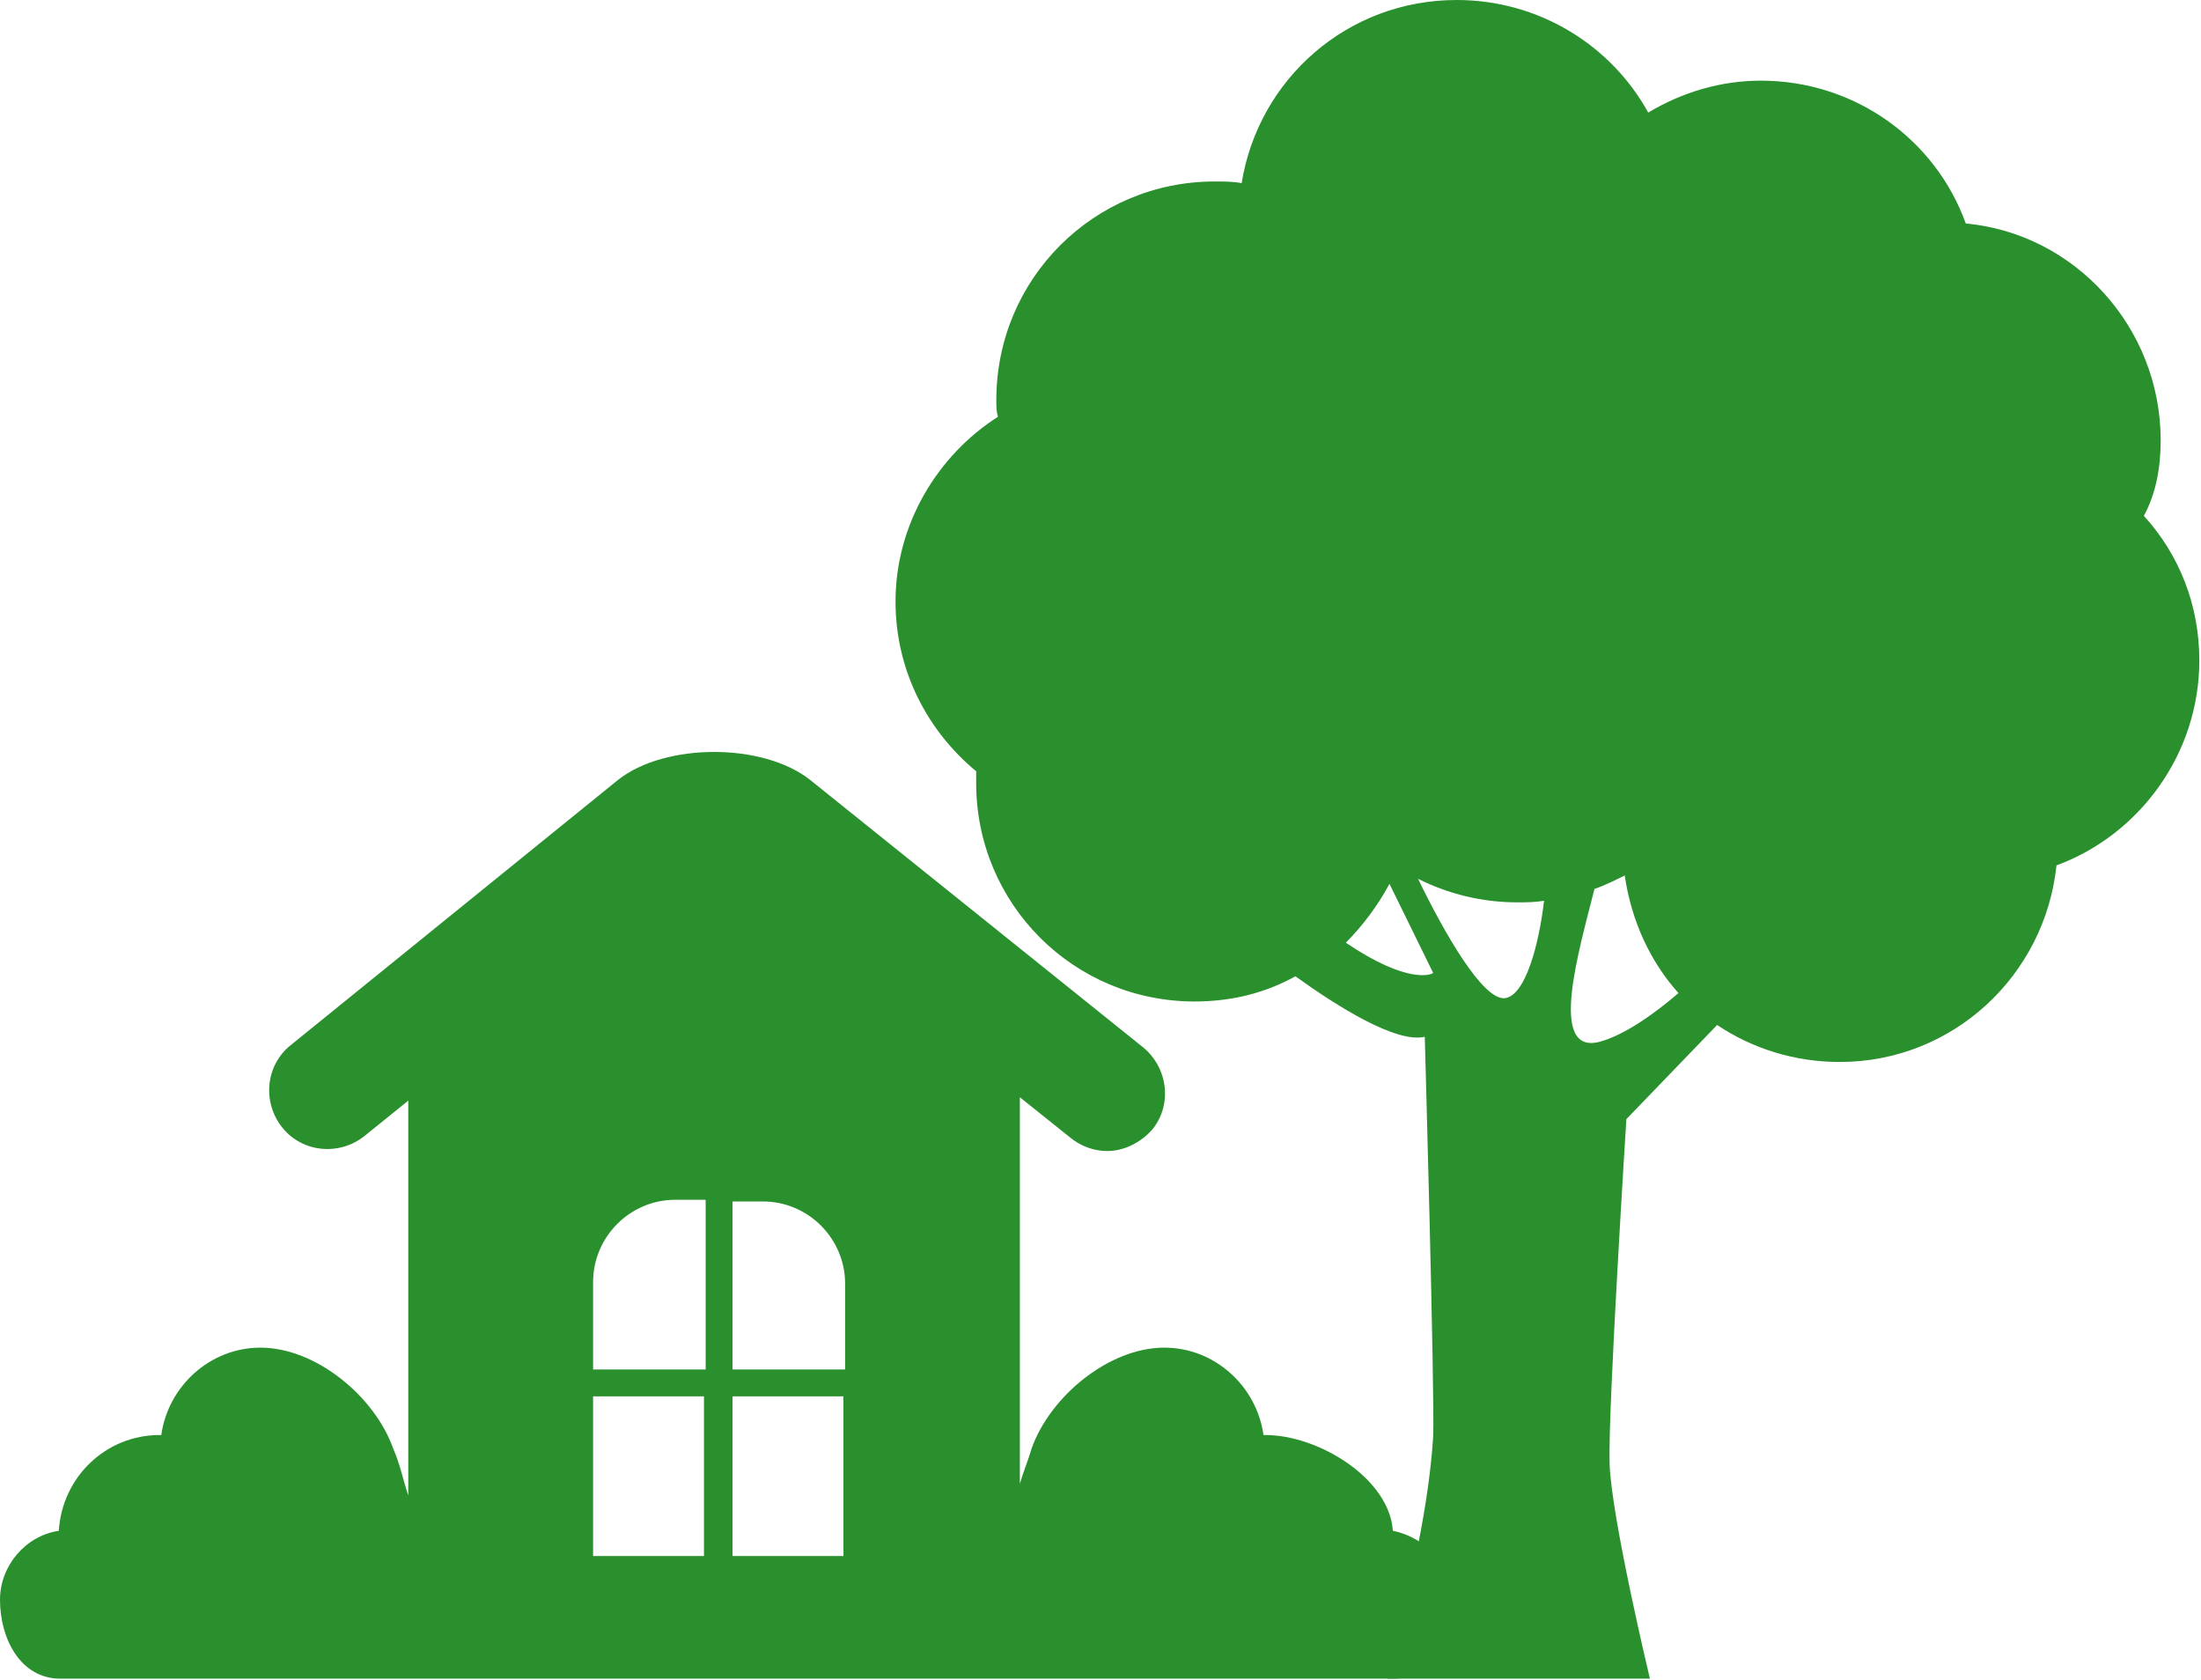
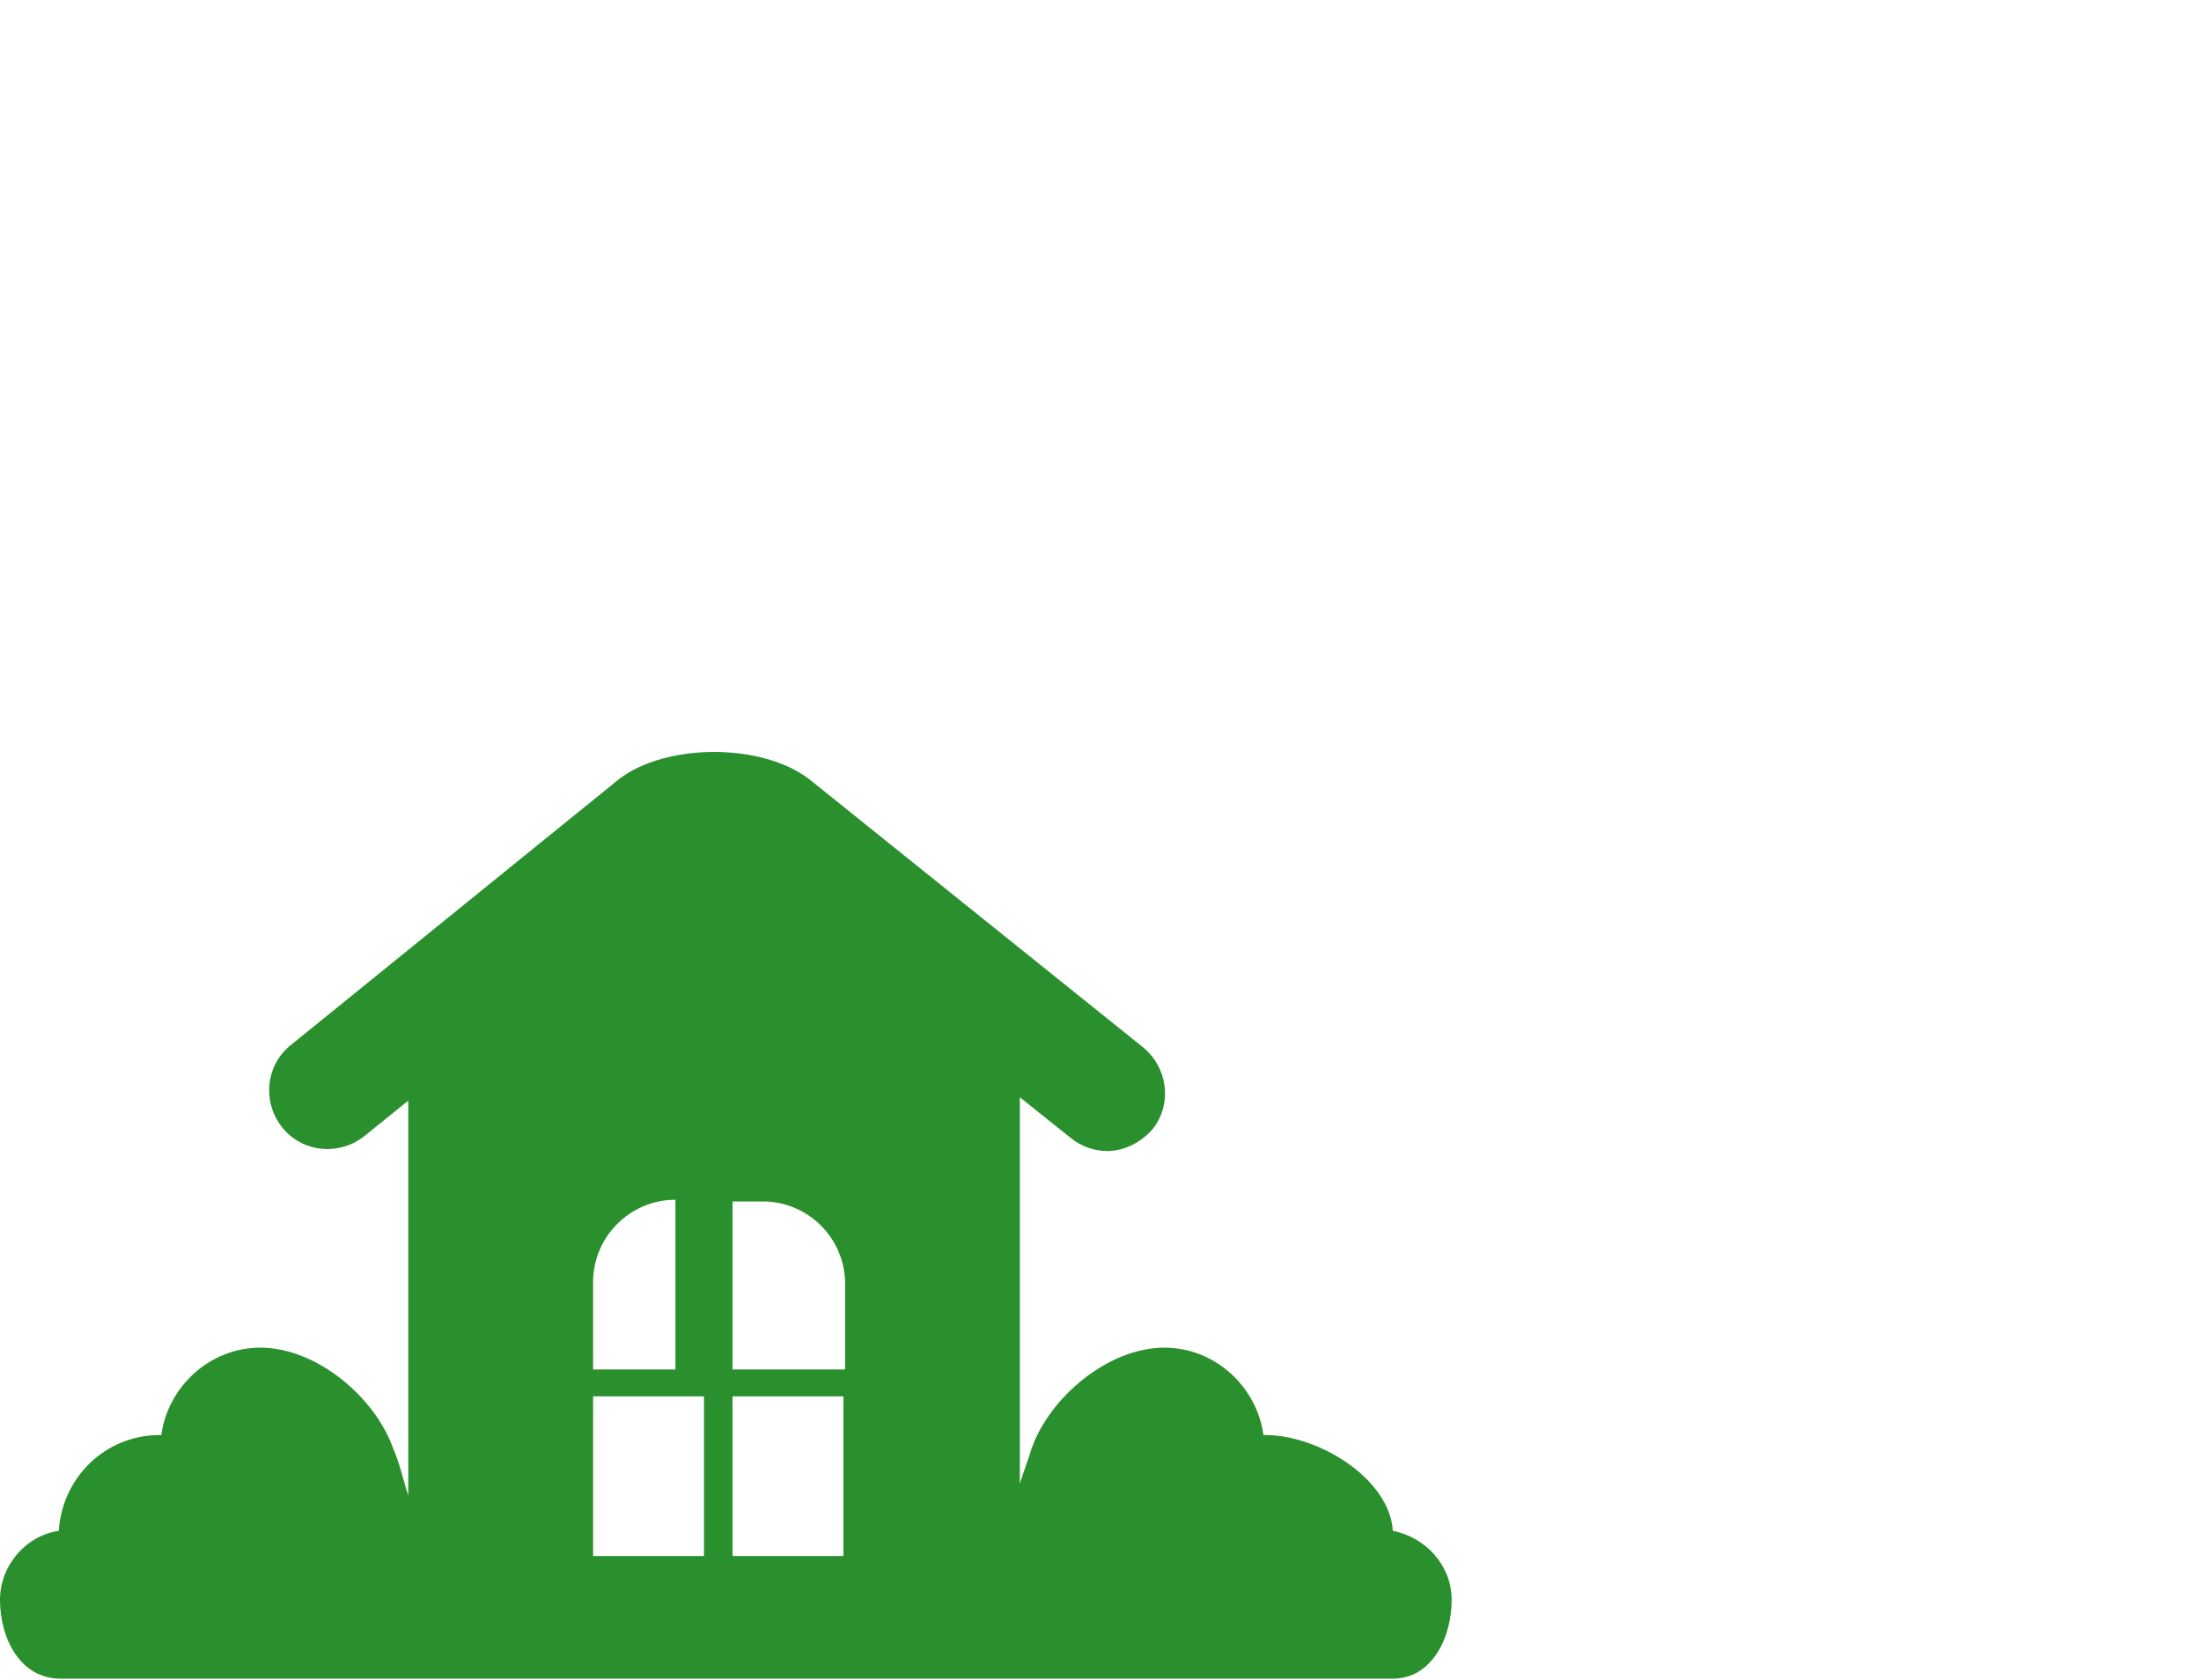
<svg xmlns="http://www.w3.org/2000/svg" version="1.1" id="Layer_1" x="0px" y="0px" viewBox="0 0 131 100" style="enable-background:new 0 0 131 100;" xml:space="preserve">
  <style type="text/css">
	.st0{fill:#2A902D;}
</style>
  <g>
-     <path class="st0" d="M82.9,91.1c-0.2-3.1-4.4-5.7-7.6-5.7c0,0-0.1,0-0.1,0c-0.4-2.9-2.9-5.2-5.9-5.2c-3.3,0-6.8,2.9-7.9,6   c-0.2,0.7-0.5,1.4-0.7,2.1V65.3l3,2.4c0.6,0.5,1.4,0.8,2.2,0.8c1,0,2-0.5,2.7-1.3c1.2-1.5,0.9-3.7-0.6-4.9L48.2,46.4   c-2.8-2.2-8.6-2.2-11.4,0L17.3,62.2c-1.5,1.2-1.7,3.4-0.5,4.9c1.2,1.5,3.4,1.7,4.9,0.5l2.6-2.1v23.5c-0.3-0.9-0.5-1.9-0.9-2.8   c-1.1-3.1-4.6-6-7.9-6c-3,0-5.5,2.3-5.9,5.2c0,0-0.1,0-0.1,0c-3.2,0-5.8,2.5-6,5.7c-2,0.3-3.5,2.1-3.5,4.1c0,2.3,1.2,4.7,3.6,4.7   c1.4,0,23.1,0,24.1,0h29.6c1,0,24.2,0,25.6,0c2.3,0,3.5-2.4,3.5-4.7C86.4,93.2,84.9,91.5,82.9,91.1L82.9,91.1z M41.9,92.6h-6.6   v-9.5h6.6V92.6z M41.9,81.5h-6.6v-5.2c0-2.7,2.2-4.9,4.9-4.9h1.8V81.5z M50.2,92.6h-6.6v-9.5h6.6V92.6z M50.2,81.5h-6.6v-10h1.8   c2.7,0,4.9,2.2,4.9,4.9V81.5z M50.2,81.5" />
-     <path class="st0" d="M128.6,26.2c0-6.7-5.1-12.3-11.6-12.9c-1.8-5-6.6-8.5-12.2-8.5c-2.4,0-4.7,0.7-6.7,1.9C95.9,2.7,91.6,0,86.7,0   c-6.5,0-11.8,4.7-12.8,10.9c-0.5-0.1-1.1-0.1-1.6-0.1c-7.2,0-13,5.8-13,13c0,0.4,0,0.7,0.1,1c-3.6,2.3-6.1,6.4-6.1,11   c0,4.1,1.9,7.7,4.8,10.1c0,0.2,0,0.5,0,0.7c0,7.2,5.8,13,13,13c2.2,0,4.2-0.5,6-1.5c2.5,1.8,6,4,7.7,3.6c0,0,0.6,21.3,0.5,23.8   c-0.3,4.8-1.7,10.1-2.7,14.4h15.6c0,0-2.3-9.6-2.4-12.8c-0.1-3.2,1-20.5,1-20.5l5.4-5.6c2.1,1.4,4.6,2.2,7.3,2.2   c6.7,0,12.2-5.1,12.9-11.7c4.9-1.8,8.5-6.6,8.5-12.2c0-3.3-1.2-6.3-3.3-8.6C128.3,29.4,128.6,27.9,128.6,26.2L128.6,26.2z    M80.1,56.1c1-1,1.9-2.2,2.6-3.5l2.6,5.3C85.2,58,83.8,58.6,80.1,56.1L80.1,56.1z M89.6,59.4c-1.3,0.2-3.6-3.8-5.2-7.1   c1.8,0.9,3.8,1.4,5.9,1.4c0.5,0,1.1,0,1.6-0.1C91.6,56.2,90.8,59.2,89.6,59.4L89.6,59.4z M95.2,62c-3.1,0.8-1.2-5.5-0.3-9.1   c0.6-0.2,1.2-0.5,1.8-0.8c0.4,2.7,1.5,5.1,3.2,7C98.5,60.3,96.7,61.6,95.2,62L95.2,62z M95.2,62" />
+     <path class="st0" d="M82.9,91.1c-0.2-3.1-4.4-5.7-7.6-5.7c0,0-0.1,0-0.1,0c-0.4-2.9-2.9-5.2-5.9-5.2c-3.3,0-6.8,2.9-7.9,6   c-0.2,0.7-0.5,1.4-0.7,2.1V65.3l3,2.4c0.6,0.5,1.4,0.8,2.2,0.8c1,0,2-0.5,2.7-1.3c1.2-1.5,0.9-3.7-0.6-4.9L48.2,46.4   c-2.8-2.2-8.6-2.2-11.4,0L17.3,62.2c-1.5,1.2-1.7,3.4-0.5,4.9c1.2,1.5,3.4,1.7,4.9,0.5l2.6-2.1v23.5c-0.3-0.9-0.5-1.9-0.9-2.8   c-1.1-3.1-4.6-6-7.9-6c-3,0-5.5,2.3-5.9,5.2c0,0-0.1,0-0.1,0c-3.2,0-5.8,2.5-6,5.7c-2,0.3-3.5,2.1-3.5,4.1c0,2.3,1.2,4.7,3.6,4.7   c1.4,0,23.1,0,24.1,0h29.6c1,0,24.2,0,25.6,0c2.3,0,3.5-2.4,3.5-4.7C86.4,93.2,84.9,91.5,82.9,91.1L82.9,91.1z M41.9,92.6h-6.6   v-9.5h6.6V92.6z M41.9,81.5h-6.6v-5.2c0-2.7,2.2-4.9,4.9-4.9V81.5z M50.2,92.6h-6.6v-9.5h6.6V92.6z M50.2,81.5h-6.6v-10h1.8   c2.7,0,4.9,2.2,4.9,4.9V81.5z M50.2,81.5" />
  </g>
</svg>